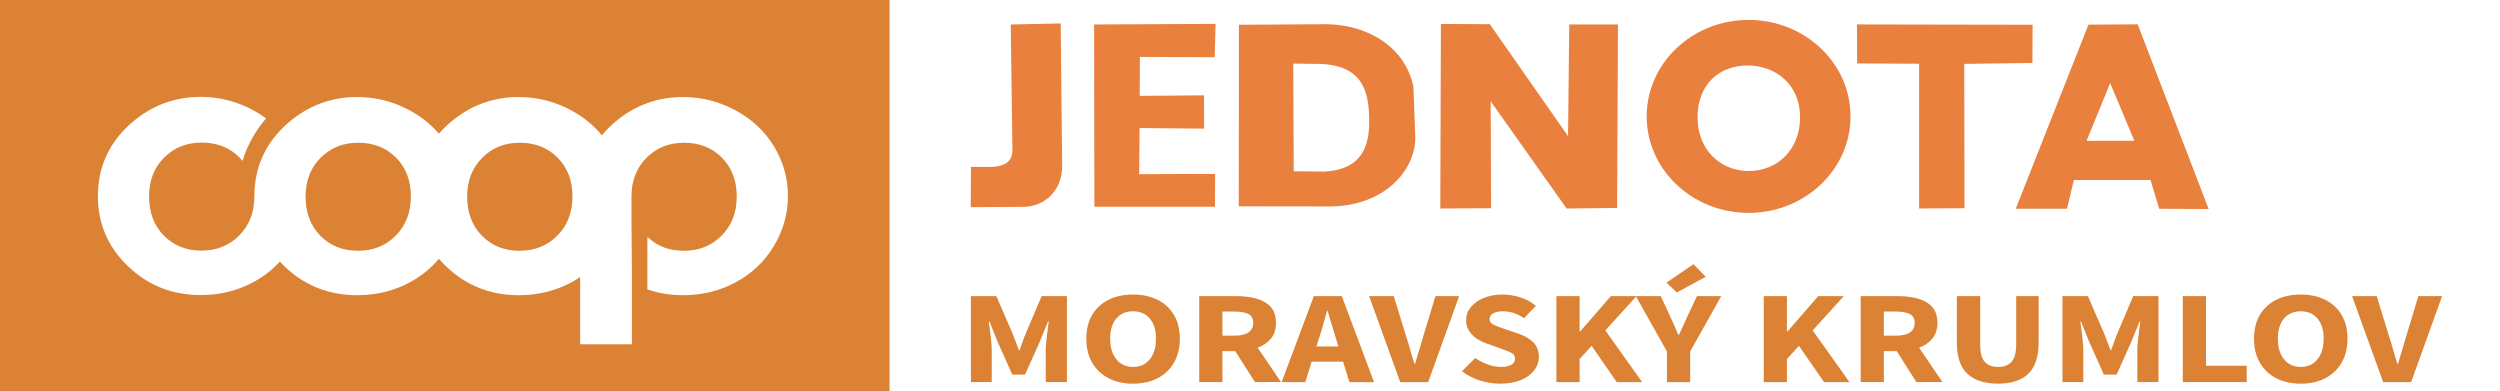
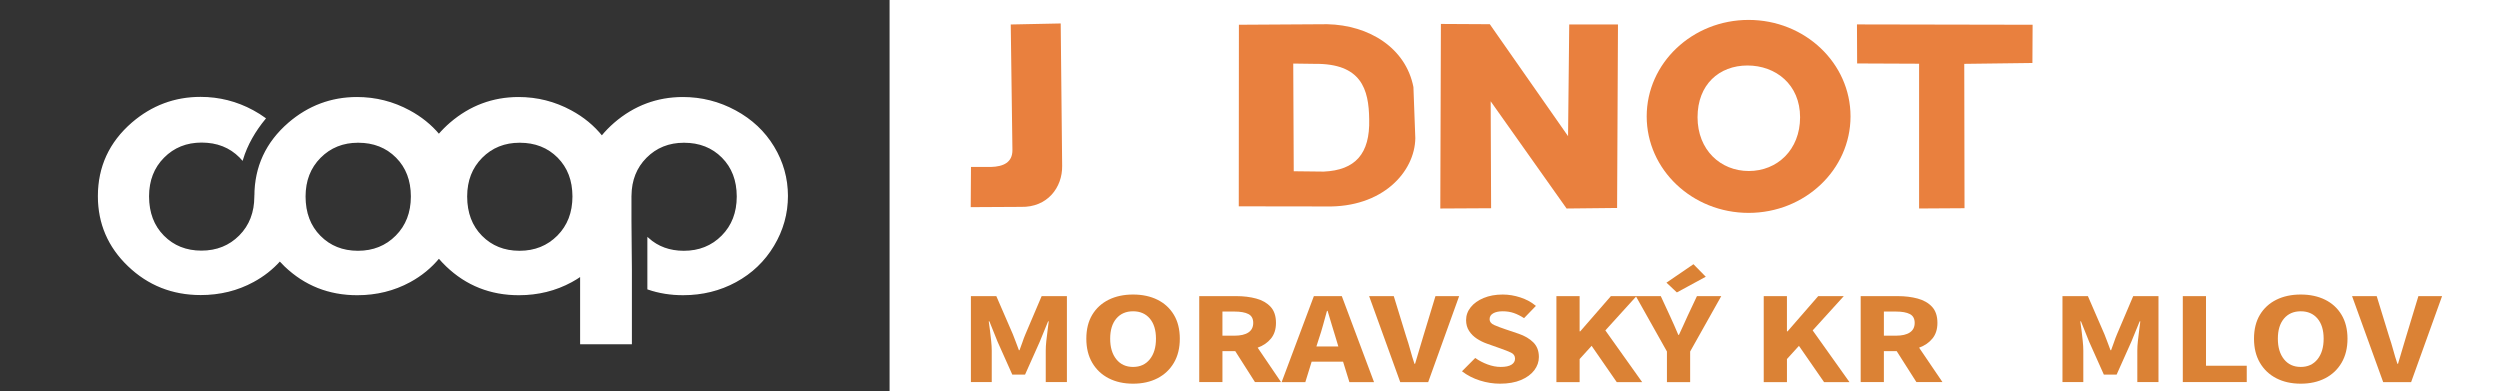
<svg xmlns="http://www.w3.org/2000/svg" version="1.1" id="Vrstva_2" x="0px" y="0px" width="484.088px" height="75.797px" viewBox="0 242.27 484.088 75.797" enable-background="new 0 242.27 484.088 75.797" xml:space="preserve">
  <rect x="0" y="242.27" width="484.088" height="75.797" fill="#333333" stroke="none" />
-   <rect x="0" y="242.27" fill-rule="evenodd" clip-rule="evenodd" fill="#DB8235" width="172.95" height="75.797" />
  <path fill-rule="evenodd" clip-rule="evenodd" fill="#FFFFFF" stroke="#FFFFFF" stroke-width="0.288" stroke-miterlimit="22.926" d="  M149.767,270.723c-1.771-2.929-4.239-5.248-7.401-6.956c-3.161-1.711-6.535-2.565-10.128-2.565c-4.971,0-9.368,1.645-13.192,4.926  c-0.938,0.813-1.77,1.67-2.506,2.57c-1.596-1.993-3.592-3.638-5.986-4.932c-3.162-1.711-6.537-2.565-10.129-2.565  c-4.971,0-9.368,1.645-13.193,4.926c-0.826,0.717-1.575,1.467-2.246,2.252c-1.551-1.851-3.457-3.391-5.723-4.614  c-3.161-1.711-6.536-2.565-10.127-2.565c-4.971,0-9.369,1.645-13.191,4.926c-4.353,3.765-6.532,8.467-6.543,14.104  c-0.002,0.001-0.005,0.003-0.008,0.003c0,0.019,0,0.036,0,0.054c0,3.126-0.987,5.687-2.963,7.675  c-1.973,1.987-4.451,2.98-7.426,2.98s-5.434-0.982-7.374-2.948c-1.943-1.966-2.913-4.536-2.913-7.707  c0-3.084,0.982-5.616,2.946-7.592c1.962-1.977,4.422-2.965,7.375-2.965c3.021,0,5.502,0.979,7.446,2.933  c0.149,0.151,0.292,0.308,0.43,0.465c0.874-2.877,2.411-5.518,4.388-7.921c-0.735-0.532-1.513-1.023-2.344-1.472  c-3.16-1.711-6.535-2.564-10.129-2.564c-4.969,0-9.367,1.643-13.191,4.927c-4.363,3.774-6.542,8.492-6.542,14.148  c0,5.283,1.931,9.774,5.791,13.468c3.861,3.694,8.518,5.541,13.978,5.541c3.708,0,7.103-0.838,10.18-2.513  c1.982-1.075,3.693-2.423,5.136-4.039c0.324,0.353,0.658,0.701,1.011,1.04c3.861,3.696,8.52,5.543,13.977,5.543  c3.71,0,7.103-0.839,10.184-2.513c2.211-1.202,4.09-2.745,5.633-4.62c0.461,0.544,0.959,1.076,1.498,1.59  c3.86,3.696,8.518,5.543,13.976,5.543c3.708,0,7.101-0.839,10.181-2.513c0.641-0.348,1.252-0.726,1.835-1.13v13.145h9.734v-14.257  l-0.081-9.51v-4.582c0-0.042-0.001-0.082-0.001-0.123c0-0.04,0.001-0.076,0.001-0.115v-0.098h0.003  c0.043-2.985,1.021-5.446,2.94-7.378c1.963-1.977,4.422-2.964,7.374-2.964c3.023,0,5.503,0.978,7.445,2.931  c1.94,1.956,2.912,4.497,2.912,7.624c0,3.129-0.989,5.688-2.964,7.676c-1.974,1.989-4.451,2.98-7.427,2.98  c-2.745,0-5.051-0.838-6.916-2.513v9.738c2.102,0.725,4.36,1.087,6.775,1.087c3.708,0,7.101-0.839,10.182-2.513  c3.08-1.674,5.511-4,7.296-6.976c1.783-2.972,2.678-6.168,2.678-9.588C152.427,276.815,151.539,273.654,149.767,270.723  L149.767,270.723z M76.736,287.994c-1.975,1.989-4.453,2.98-7.425,2.98c-2.977,0-5.434-0.983-7.375-2.948  c-1.941-1.966-2.912-4.535-2.912-7.708c0-3.083,0.982-5.613,2.947-7.591c1.964-1.977,4.422-2.964,7.374-2.964  c3.021,0,5.503,0.978,7.444,2.931c1.941,1.956,2.913,4.497,2.913,7.624C79.701,283.447,78.711,286.006,76.736,287.994  L76.736,287.994z M108.027,287.994c-1.977,1.989-4.454,2.98-7.428,2.98c-2.975,0-5.434-0.983-7.375-2.948  c-1.941-1.966-2.91-4.535-2.91-7.708c0-3.083,0.981-5.613,2.946-7.591c1.961-1.977,4.42-2.964,7.372-2.964  c3.022,0,5.503,0.978,7.445,2.931c1.942,1.956,2.912,4.497,2.912,7.624C110.99,283.447,110.002,286.006,108.027,287.994z" />
  <rect x="172.253" y="242.27" fill-rule="evenodd" clip-rule="evenodd" fill="#FFFFFF" width="311.835" height="75.797" />
  <path fill-rule="evenodd" clip-rule="evenodd" fill="#E9803E" d="M195.716,247.011l0.325,24.299  c0.021,2.417-1.742,3.218-4.161,3.289l-3.864-0.005l-0.052,7.788l9.747-0.053c5.07,0.126,8.026-3.73,7.959-7.944l-0.28-27.572  L195.716,247.011z" />
-   <polygon fill-rule="evenodd" clip-rule="evenodd" fill="#E9803E" points="211.858,247.011 211.911,282.301 235.263,282.299   235.288,275.942 220.584,275.996 220.662,267.061 233.159,267.181 233.139,260.729 220.689,260.834 220.714,253.289   235.207,253.355 235.376,246.894 " />
  <polygon fill-rule="evenodd" clip-rule="evenodd" fill="#E9803E" points="278.893,282.645 279.008,246.907 288.477,246.959   303.631,268.637 303.858,247.011 313.297,247.011 313.127,282.54 303.348,282.645 288.647,261.884 288.731,282.591 " />
  <polygon fill-rule="evenodd" clip-rule="evenodd" fill="#E9803E" points="371.604,282.641 371.604,254.608 359.606,254.557   359.574,246.998 393.584,247.063 393.547,254.467 380.35,254.635 380.401,282.587 " />
  <path fill-rule="evenodd" clip-rule="evenodd" fill="#E9803E" d="M273.689,259.127c-1.468-7.551-8.553-11.995-16.686-12.168  l-17.108,0.104l-0.026,35.16l16.822,0.024c11.034,0.27,17.269-6.713,17.364-13.215L273.689,259.127L273.689,259.127z   M250.418,254.578l4.123,0.056c9.062-0.112,10.518,4.9,10.583,10.757c0.167,6.67-2.699,9.828-8.796,10.105l-5.815-0.066  L250.418,254.578z" />
  <path fill-rule="evenodd" clip-rule="evenodd" fill="#E9803E" d="M318.858,264.808c0,10.317,8.838,18.684,19.734,18.684  c10.898,0,19.734-8.366,19.734-18.684c0-10.314-8.836-18.681-19.734-18.681C327.696,246.126,318.858,254.493,318.858,264.808  L318.858,264.808z M338.631,275.384c-5.48,0-9.926-4.084-9.926-10.412c0-6.33,4.182-10.02,9.666-10.02  c5.482,0,10.189,3.69,10.189,10.02C348.561,271.3,344.117,275.384,338.631,275.384z" />
-   <path fill-rule="evenodd" clip-rule="evenodd" fill="#E9803E" d="M404.405,247.039l-14.088,35.654h9.924l1.334-5.568h14.846  l1.674,5.568l9.582,0.052l-13.744-35.76L404.405,247.039L404.405,247.039z M408.602,258.366l4.689,11.172l-9.262-0.002  L408.602,258.366z" />
  <g>
    <path fill="#DB8235" d="M188.001,316.258V299.61h4.922l3.21,7.404c0.204,0.477,0.398,0.979,0.582,1.507   c0.183,0.527,0.375,1.047,0.581,1.557h0.123c0.203-0.51,0.393-1.029,0.564-1.557c0.173-0.527,0.362-1.03,0.566-1.507l3.151-7.404   h4.891v16.647h-4.097v-6.103c0-0.545,0.035-1.152,0.106-1.825c0.072-0.674,0.153-1.351,0.244-2.03   c0.092-0.681,0.169-1.286,0.229-1.813h-0.121l-1.621,3.958l-2.842,6.358h-2.478l-2.842-6.358l-1.591-3.958h-0.123   c0.082,0.527,0.164,1.133,0.245,1.813c0.081,0.68,0.157,1.356,0.229,2.03c0.07,0.673,0.107,1.28,0.107,1.825v6.103H188.001z" />
    <path fill="#DB8235" d="M219.403,316.564c-1.794,0-3.37-0.349-4.725-1.047c-1.356-0.698-2.416-1.698-3.18-3.001   c-0.764-1.301-1.146-2.855-1.146-4.659c0-1.821,0.382-3.366,1.146-4.636c0.764-1.267,1.824-2.237,3.18-2.91   c1.355-0.673,2.93-1.009,4.725-1.009c1.793,0,3.367,0.336,4.723,1.009c1.356,0.673,2.415,1.646,3.181,2.924   c0.764,1.276,1.146,2.818,1.146,4.622s-0.382,3.358-1.146,4.659c-0.766,1.303-1.825,2.303-3.181,3.001   C222.769,316.216,221.196,316.564,219.403,316.564z M219.403,313.321c1.364,0,2.446-0.493,3.241-1.481   c0.794-0.987,1.193-2.314,1.193-3.982c0-1.669-0.399-2.97-1.193-3.908c-0.794-0.935-1.877-1.404-3.241-1.404   c-1.367,0-2.446,0.47-3.242,1.404c-0.795,0.938-1.192,2.239-1.192,3.908c0,1.668,0.396,2.995,1.192,3.982   C216.956,312.828,218.036,313.321,219.403,313.321z" />
    <path fill="#DB8235" d="M232.213,316.258V299.61h7.186c1.406,0,2.69,0.156,3.852,0.472c1.162,0.314,2.089,0.847,2.783,1.596   c0.693,0.749,1.04,1.786,1.04,3.116c0,1.225-0.321,2.233-0.964,3.024c-0.641,0.792-1.503,1.383-2.583,1.774l4.525,6.665h-5.045   l-3.821-6h-2.478v6H232.213z M236.706,307.27h2.324c1.182,0,2.084-0.208,2.708-0.626c0.62-0.416,0.932-1.034,0.932-1.85   c0-0.818-0.312-1.389-0.932-1.712c-0.624-0.323-1.526-0.485-2.708-0.485h-2.324V307.27z" />
    <path fill="#DB8235" d="M248.173,316.258l6.238-16.647h5.411l6.237,16.647h-4.77l-1.224-3.958h-6.084l-1.223,3.958H248.173z    M255.389,307.832l-0.489,1.531h4.25l-0.459-1.531c-0.265-0.835-0.535-1.721-0.81-2.656c-0.275-0.936-0.545-1.839-0.81-2.706   h-0.123c-0.246,0.886-0.494,1.792-0.75,2.719C255.945,306.116,255.675,306.997,255.389,307.832z" />
    <path fill="#DB8235" d="M271.135,316.258l-6.023-16.647h4.771l2.385,7.761c0.306,0.904,0.575,1.788,0.81,2.656   c0.233,0.868,0.504,1.762,0.81,2.682h0.123c0.285-0.92,0.55-1.813,0.795-2.682c0.244-0.868,0.508-1.752,0.794-2.656l2.355-7.761   h4.586l-5.993,16.647H271.135z" />
    <path fill="#DB8235" d="M290.459,316.564c-1.305,0-2.605-0.205-3.898-0.612c-1.295-0.409-2.451-1.004-3.471-1.788l2.568-2.58   c0.713,0.512,1.51,0.929,2.385,1.252c0.877,0.324,1.723,0.485,2.537,0.485c0.939,0,1.637-0.145,2.096-0.435   c0.459-0.289,0.688-0.681,0.688-1.174c0-0.528-0.26-0.915-0.779-1.162c-0.52-0.246-1.219-0.523-2.094-0.829l-2.6-0.92   c-0.672-0.238-1.314-0.557-1.926-0.957s-1.111-0.898-1.498-1.494s-0.582-1.294-0.582-2.095c0-0.919,0.301-1.753,0.902-2.502   s1.438-1.344,2.508-1.786c1.068-0.443,2.297-0.665,3.684-0.665c1.141,0,2.283,0.188,3.424,0.562   c1.143,0.376,2.141,0.92,2.998,1.635l-2.293,2.375c-0.654-0.425-1.307-0.754-1.957-0.983c-0.654-0.229-1.377-0.346-2.172-0.346   c-0.775,0-1.391,0.134-1.85,0.396c-0.459,0.266-0.688,0.634-0.688,1.111c0,0.51,0.289,0.894,0.871,1.148   c0.58,0.256,1.299,0.528,2.156,0.817l2.566,0.867c1.203,0.41,2.162,0.972,2.875,1.687s1.07,1.66,1.07,2.834   c0,0.919-0.295,1.771-0.887,2.554s-1.447,1.413-2.568,1.89S292.049,316.564,290.459,316.564z" />
    <path fill="#DB8235" d="M301.375,316.258V299.61h4.494v6.817h0.123l5.932-6.817h4.953l-6.025,6.639l7.125,10.009h-4.922   l-4.863-7.021l-2.322,2.553v4.469H301.375z" />
    <path fill="#DB8235" d="M322.778,316.258v-5.924l-6.023-10.724h4.83l1.773,3.83c0.287,0.63,0.561,1.238,0.826,1.825   c0.264,0.587,0.529,1.204,0.795,1.852h0.123c0.283-0.647,0.57-1.265,0.855-1.852s0.561-1.195,0.826-1.825l1.803-3.83h4.709   l-6.023,10.724v5.924H322.778z M324.703,298.895l-2.02-1.89l5.23-3.574l2.385,2.426L324.703,298.895z" />
    <path fill="#DB8235" d="M341.52,316.258V299.61h4.494v6.817h0.123l5.932-6.817h4.953l-6.025,6.639l7.125,10.009h-4.922   l-4.863-7.021l-2.322,2.553v4.469H341.52z" />
    <path fill="#DB8235" d="M360.293,316.258V299.61h7.186c1.406,0,2.689,0.156,3.852,0.472c1.162,0.314,2.09,0.847,2.783,1.596   c0.691,0.749,1.039,1.786,1.039,3.116c0,1.225-0.32,2.233-0.965,3.024c-0.641,0.792-1.502,1.383-2.582,1.774l4.525,6.665h-5.047   l-3.818-6h-2.479v6H360.293z M364.787,307.27h2.324c1.182,0,2.084-0.208,2.705-0.626c0.623-0.416,0.934-1.034,0.934-1.85   c0-0.818-0.311-1.389-0.934-1.712c-0.621-0.323-1.523-0.485-2.705-0.485h-2.324V307.27z" />
-     <path fill="#DB8235" d="M386.893,316.564c-2.588,0-4.566-0.64-5.932-1.915c-1.367-1.277-2.049-3.312-2.049-6.104v-8.936h4.525   v9.319c0,1.634,0.295,2.775,0.887,3.421c0.592,0.647,1.447,0.971,2.568,0.971s1.988-0.323,2.6-0.971   c0.611-0.646,0.916-1.787,0.916-3.421v-9.319h4.344v8.936c0,2.792-0.67,4.826-2.004,6.104   C391.414,315.925,389.461,316.564,386.893,316.564z" />
    <path fill="#DB8235" d="M399.367,316.258V299.61h4.924l3.211,7.404c0.203,0.477,0.396,0.979,0.58,1.507s0.377,1.047,0.582,1.557   h0.121c0.203-0.51,0.393-1.029,0.564-1.557c0.176-0.527,0.363-1.03,0.568-1.507l3.146-7.404h4.895v16.647h-4.098v-6.103   c0-0.545,0.035-1.152,0.107-1.825c0.07-0.674,0.152-1.351,0.244-2.03c0.092-0.681,0.168-1.286,0.229-1.813h-0.121l-1.621,3.958   l-2.844,6.358h-2.477l-2.844-6.358l-1.59-3.958h-0.123c0.082,0.527,0.164,1.133,0.246,1.813c0.08,0.68,0.158,1.356,0.229,2.03   c0.07,0.673,0.107,1.28,0.107,1.825v6.103H399.367z" />
    <path fill="#DB8235" d="M422.666,316.258V299.61h4.494v13.481h7.889v3.166H422.666z" />
    <path fill="#DB8235" d="M445.506,316.564c-1.795,0-3.369-0.349-4.725-1.047s-2.416-1.698-3.18-3.001   c-0.764-1.301-1.146-2.855-1.146-4.659c0-1.821,0.383-3.366,1.146-4.636c0.764-1.267,1.824-2.237,3.18-2.91s2.93-1.009,4.725-1.009   c1.793,0,3.367,0.336,4.723,1.009s2.416,1.646,3.18,2.924c0.766,1.276,1.148,2.818,1.148,4.622s-0.383,3.358-1.148,4.659   c-0.764,1.303-1.824,2.303-3.18,3.001S447.299,316.564,445.506,316.564z M445.506,313.321c1.365,0,2.445-0.493,3.242-1.481   c0.793-0.987,1.191-2.314,1.191-3.982c0-1.669-0.398-2.97-1.191-3.908c-0.797-0.935-1.877-1.404-3.242-1.404   s-2.447,0.47-3.24,1.404c-0.795,0.938-1.193,2.239-1.193,3.908c0,1.668,0.398,2.995,1.193,3.982   C443.059,312.828,444.141,313.321,445.506,313.321z" />
    <path fill="#DB8235" d="M461.467,316.258l-6.023-16.647h4.77l2.385,7.761c0.305,0.904,0.574,1.788,0.811,2.656   c0.232,0.868,0.504,1.762,0.811,2.682h0.121c0.285-0.92,0.551-1.813,0.797-2.682c0.242-0.868,0.508-1.752,0.793-2.656l2.355-7.761   h4.586l-5.992,16.647H461.467z" />
  </g>
</svg>